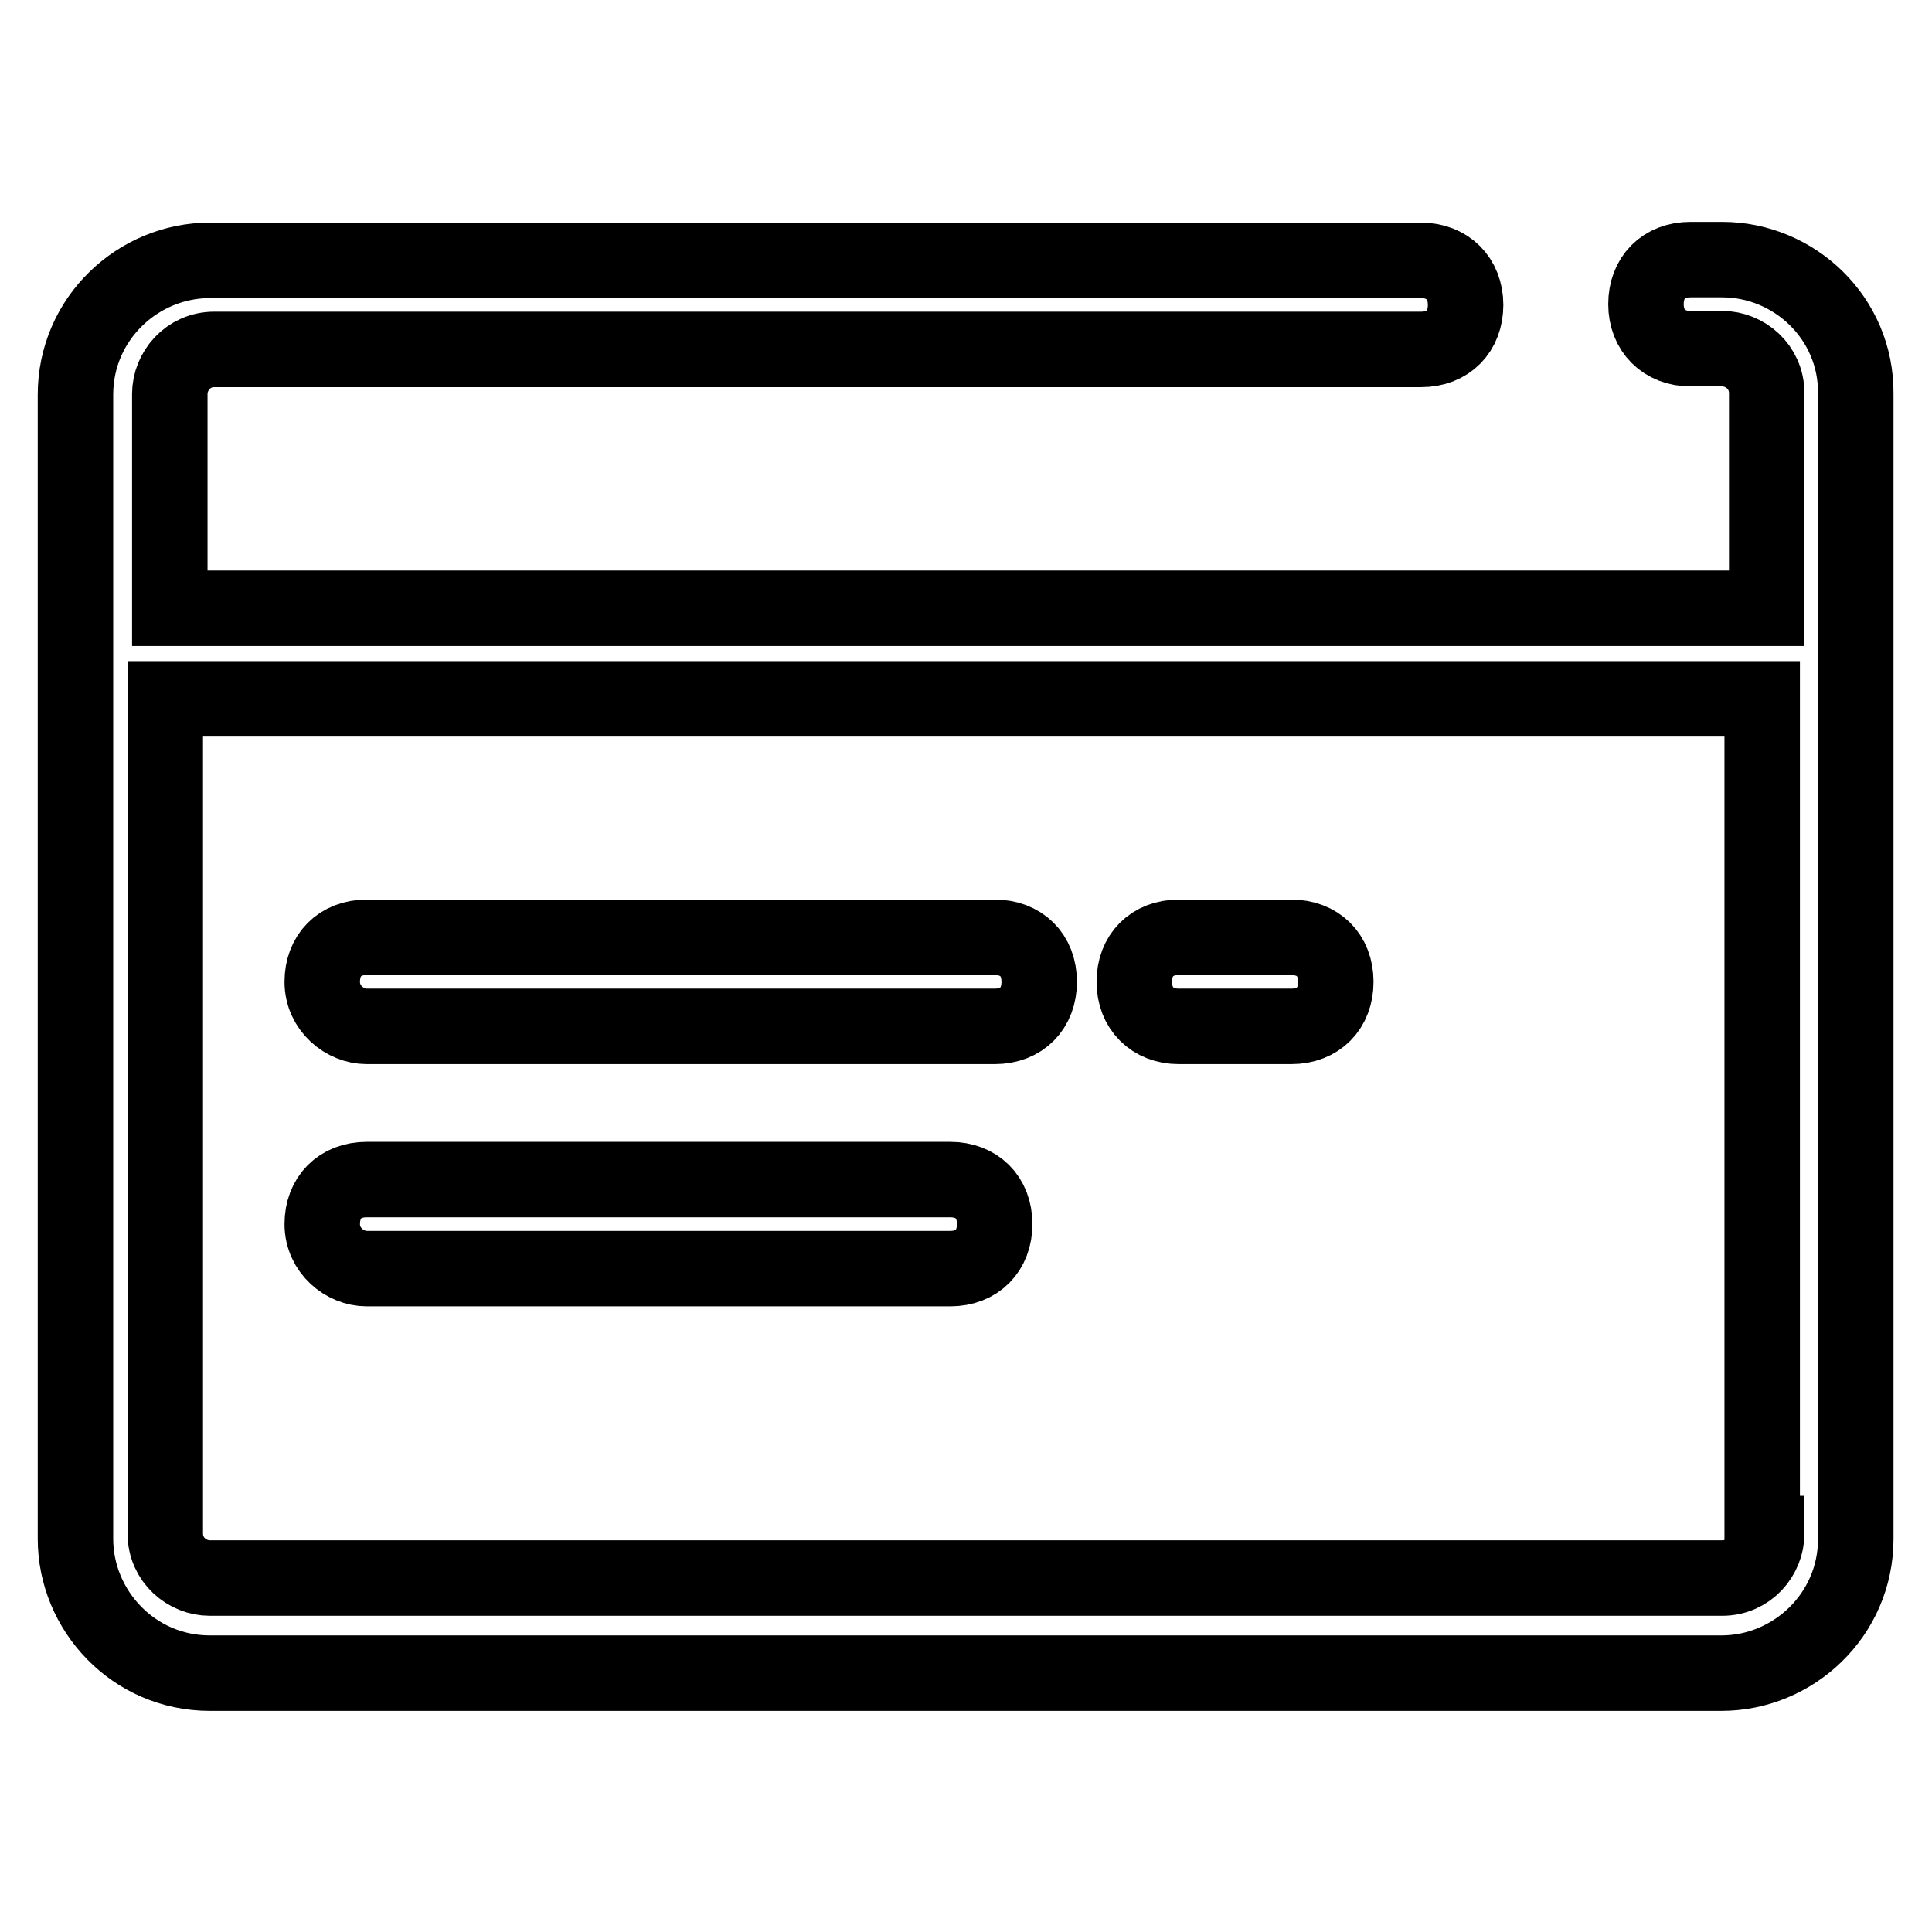
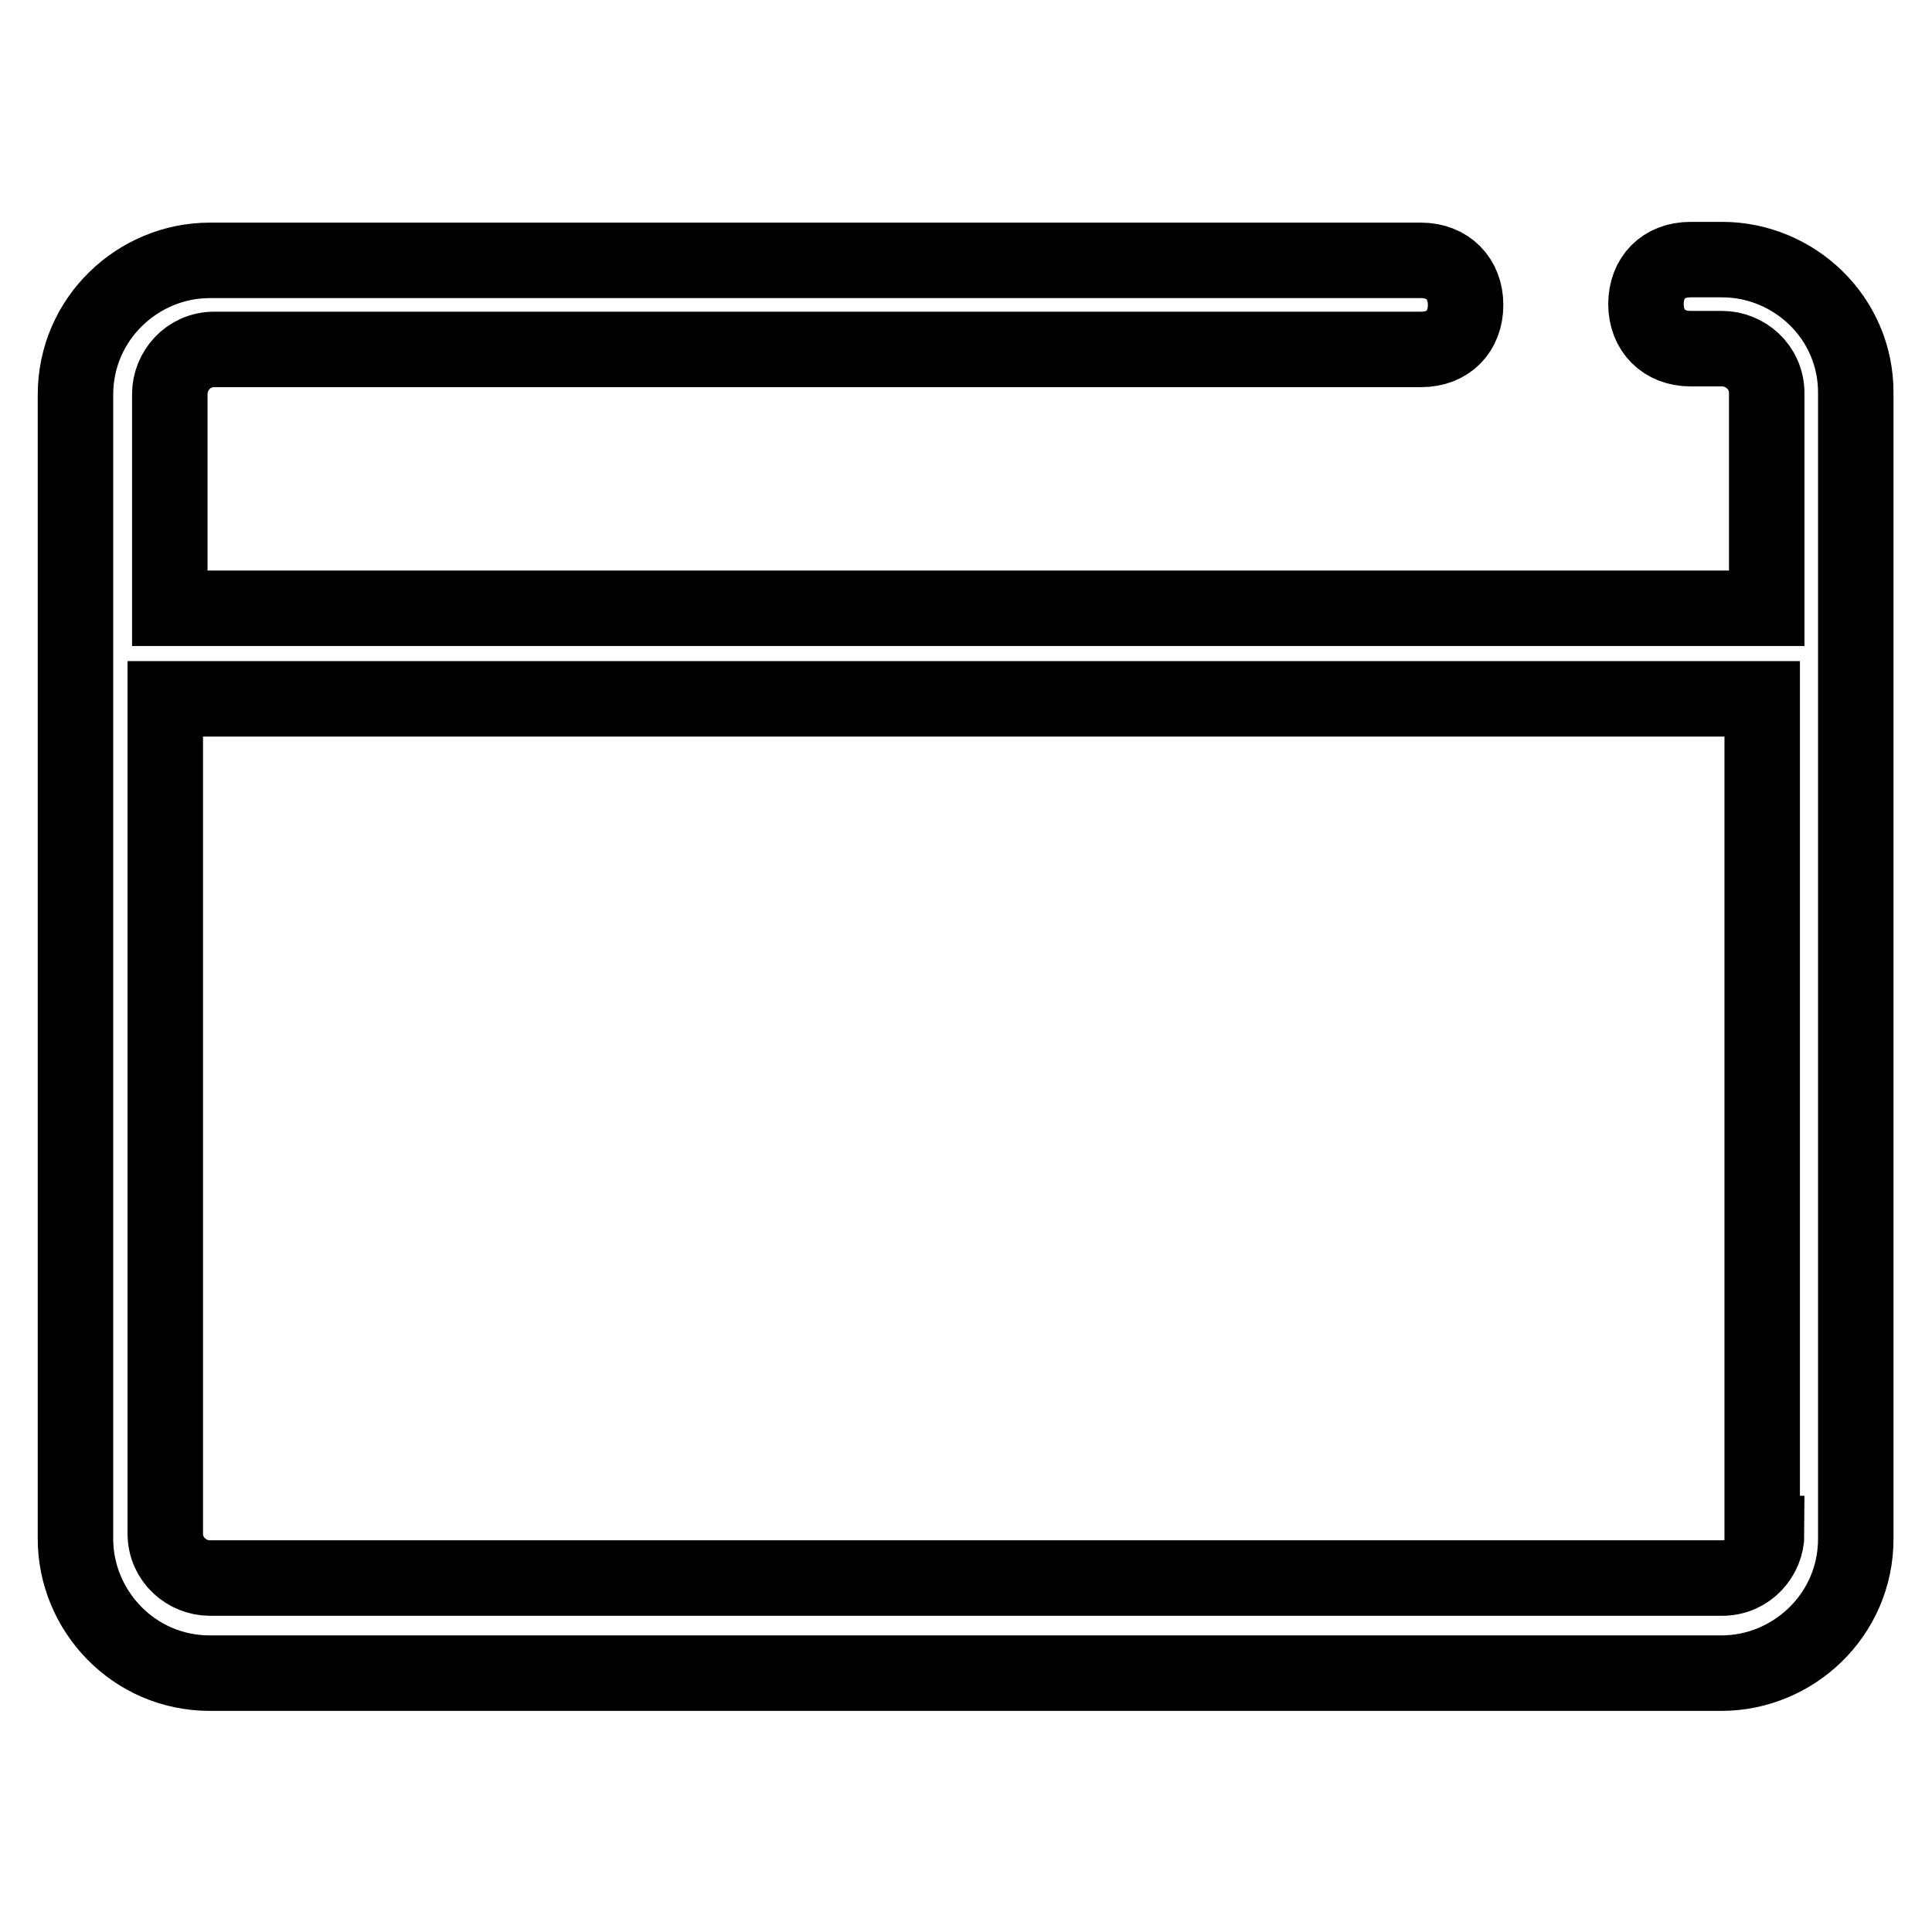
<svg xmlns="http://www.w3.org/2000/svg" version="1.1" x="0px" y="0px" viewBox="0 0 256 256" enable-background="new 0 0 256 256" xml:space="preserve">
  <g>
    <path stroke-width="10" fill-opacity="0" stroke="#000000" d="M228.2,34.4H224c-3.6,0-5.9,2.4-5.9,5.9s2.4,5.9,5.9,5.9h4.2c3,0,5.9,2.4,5.9,5.9v28.5H22.5V52.2 c0-3,2.4-5.9,5.9-5.9h159.9c3.6,0,5.9-2.4,5.9-5.9s-2.4-5.9-5.9-5.9H27.8c-9.5,0-17.8,7.7-17.8,17.8v151.6 c0,9.5,7.7,17.8,17.8,17.8h200.3c9.5,0,17.8-7.7,17.8-17.8V52.2C246,42.1,237.7,34.4,228.2,34.4z M234.1,203.2c0,3-2.4,5.9-5.9,5.9 H27.8c-3,0-5.9-2.4-5.9-5.9V92.6h211.6v110.6H234.1z" />
-     <path stroke-width="10" fill-opacity="0" stroke="#000000" d="M48.6,136h83.2c3.6,0,5.9-2.4,5.9-5.9c0-3.6-2.4-5.9-5.9-5.9H48.6c-3.6,0-5.9,2.4-5.9,5.9 C42.7,133.6,45.7,136,48.6,136z M156.2,136h14.9c3.6,0,5.9-2.4,5.9-5.9c0-3.6-2.4-5.9-5.9-5.9h-14.9c-3.6,0-5.9,2.4-5.9,5.9 C150.3,133.6,152.7,136,156.2,136z M48.6,168.1h77.3c3.6,0,5.9-2.4,5.9-5.9c0-3.6-2.4-5.9-5.9-5.9H48.6c-3.6,0-5.9,2.4-5.9,5.9 C42.7,165.7,45.7,168.1,48.6,168.1z" />
  </g>
</svg>